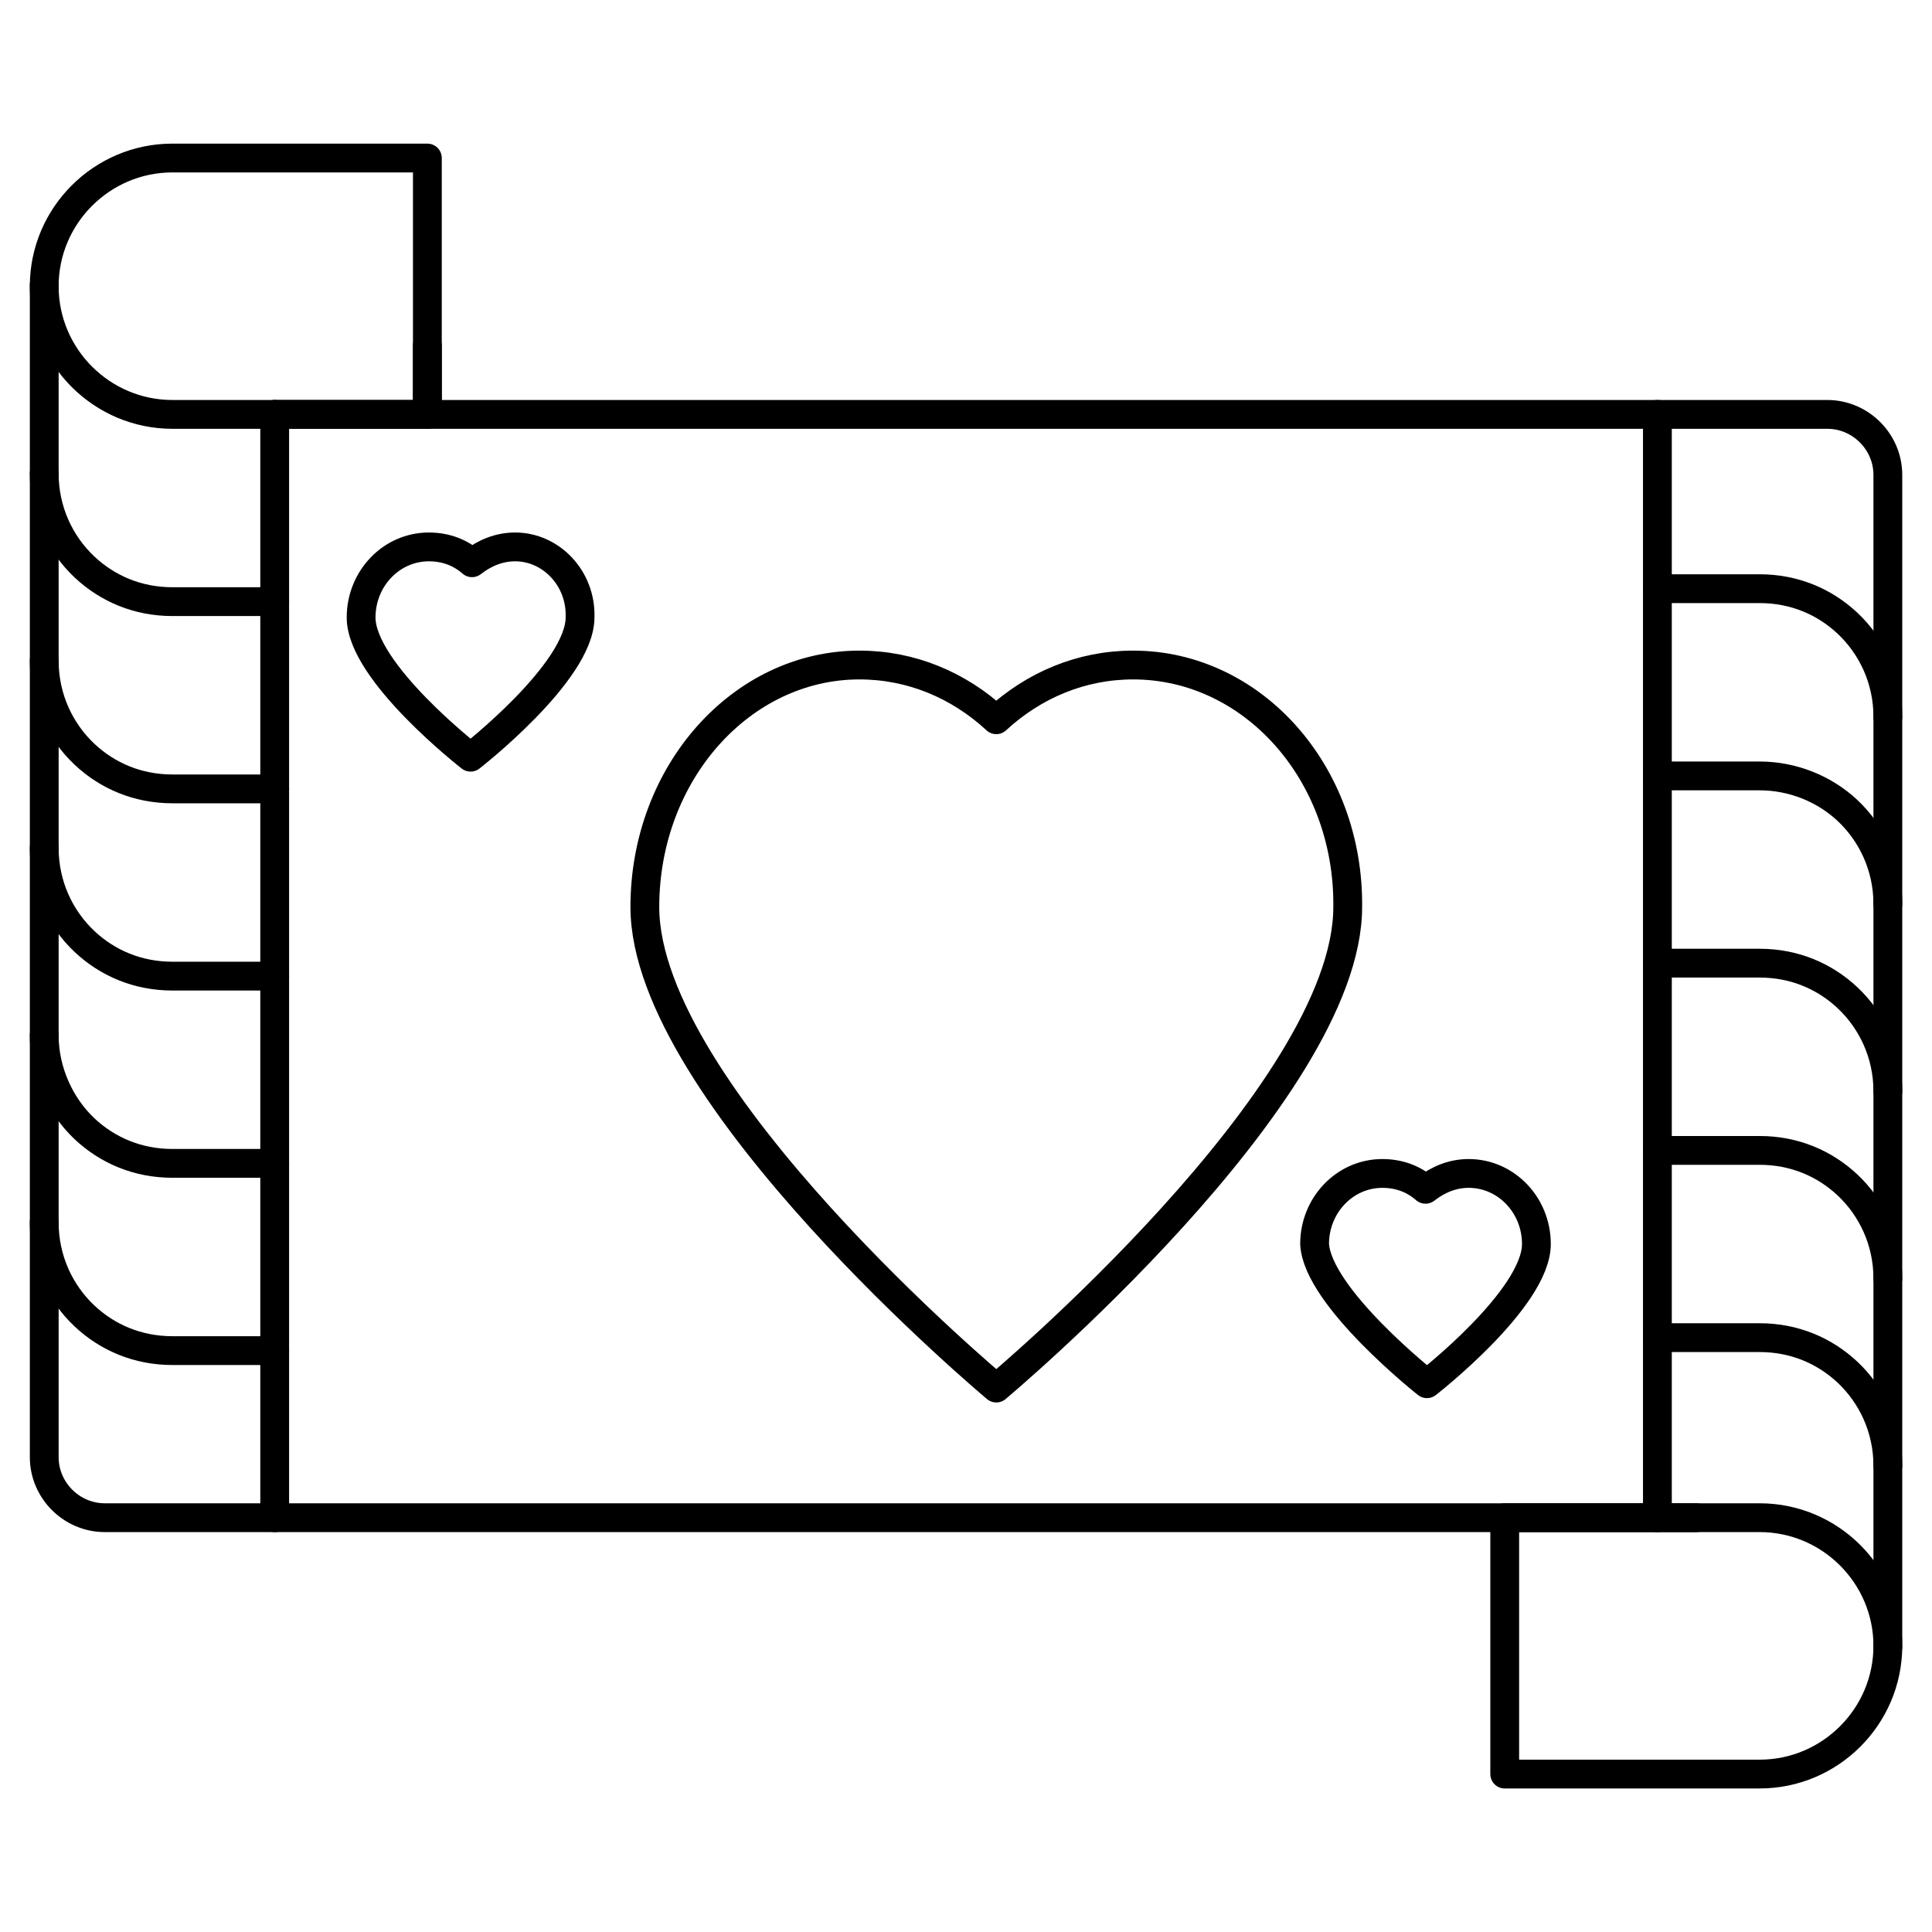
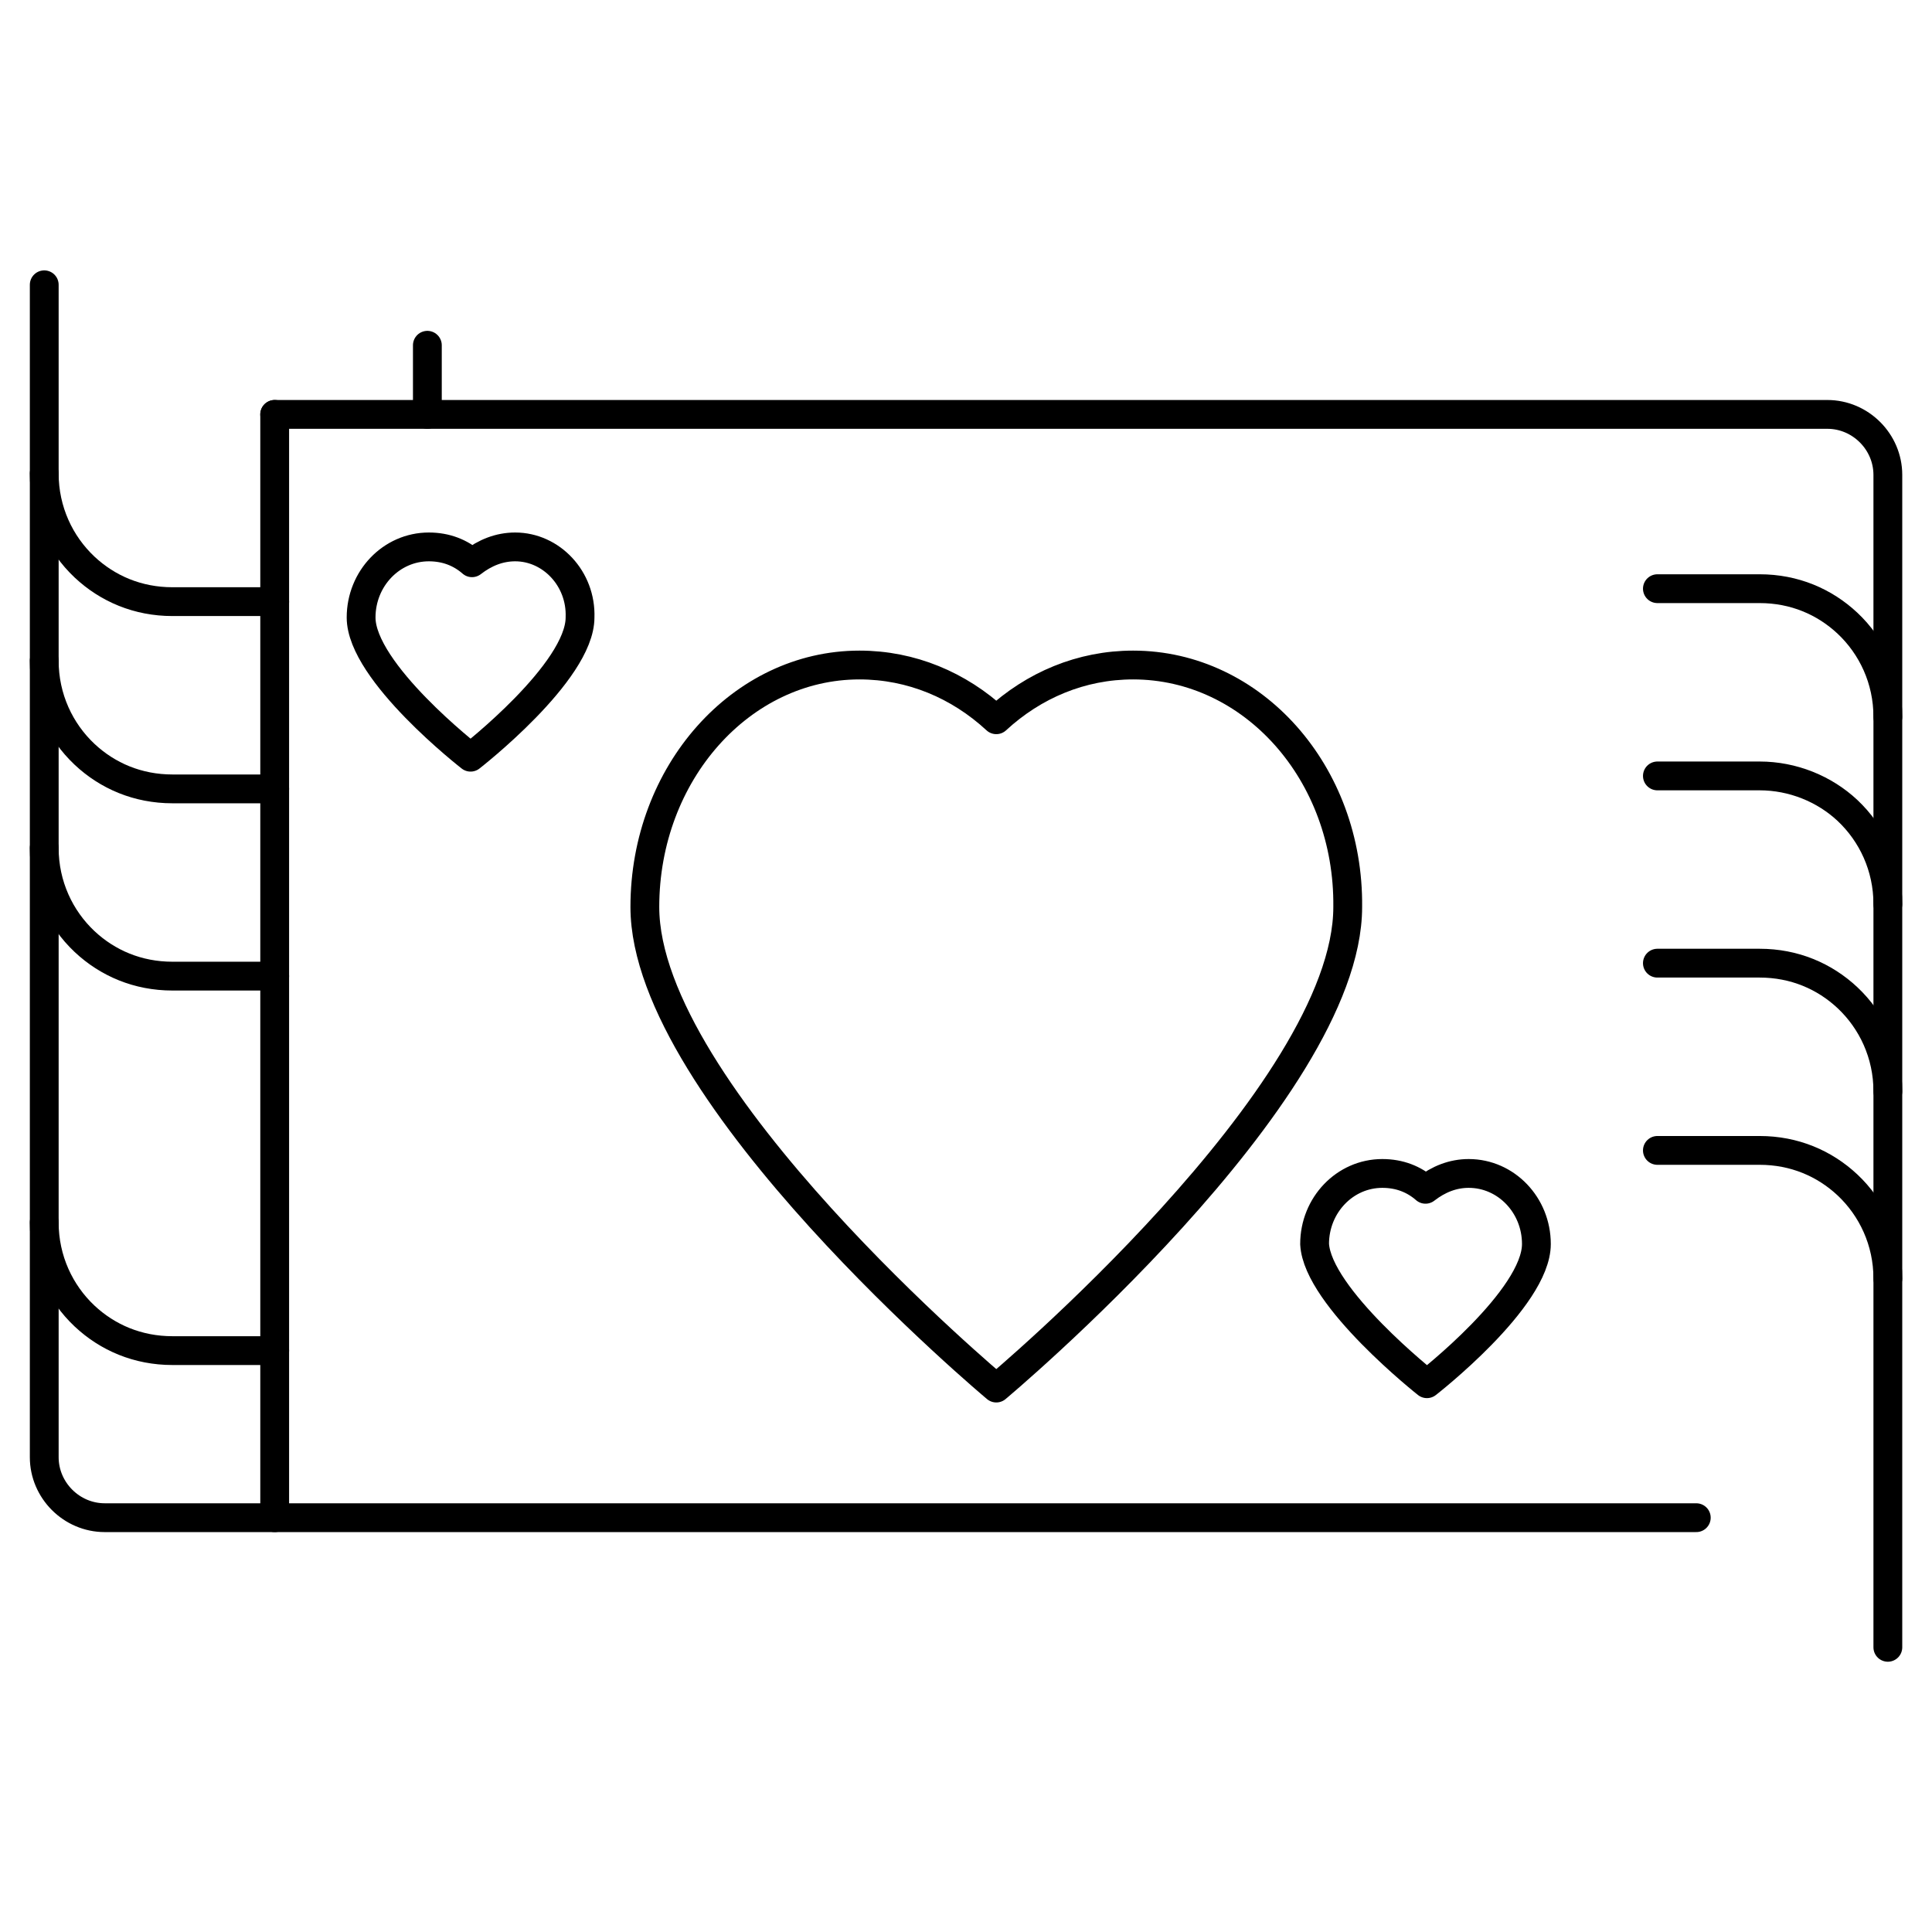
<svg xmlns="http://www.w3.org/2000/svg" width="800px" height="800px" version="1.1" viewBox="144 144 512 512">
  <g fill="none" stroke="#000000" stroke-linecap="round" stroke-linejoin="round" stroke-miterlimit="10" stroke-width="2">
-     <path transform="matrix(3.817 0 0 3.817 148.09 148.09)" d="m28.6 9.9v17.8h-17.701c-4.9 0-8.9-4-8.9-8.9 0-4.9 4-8.9 8.9-8.9z" />
-     <path transform="matrix(3.817 0 0 3.817 148.09 148.09)" d="m103.4 104.3v17.8h17.7c4.9 0 8.9-4 8.9-8.9 0-4.9-4-8.9-8.9-8.9z" />
    <path transform="matrix(3.817 0 0 3.817 148.09 148.09)" d="m28.6 27.7v-4.8" />
    <path transform="matrix(3.817 0 0 3.817 148.09 148.09)" d="m2 31.8c0 2.6 1.1 4.9 2.8 6.5 1.6 1.5 3.7 2.4 6.1 2.4h7.101" />
    <path transform="matrix(3.817 0 0 3.817 148.09 148.09)" d="m2 44.8c0 2.6 1.1 4.9 2.8 6.5 1.6 1.5 3.7 2.4 6.1 2.4h7.101" />
    <path transform="matrix(3.817 0 0 3.817 148.09 148.09)" d="m2 57.8c0 2.6 1.1 4.9 2.8 6.5 1.6 1.5 3.7 2.4 6.1 2.4h7.101" />
-     <path transform="matrix(3.817 0 0 3.817 148.09 148.09)" d="m18 79.7h-7.1c-2.4 0-4.5-0.9-6.1-2.4-1.701-1.601-2.801-4.001-2.801-6.5" />
    <path transform="matrix(3.817 0 0 3.817 148.09 148.09)" d="m2 83.8c0 2.6 1.1 4.9 2.8 6.5 1.6 1.5 3.7 2.4 6.1 2.4h7.101" />
-     <path transform="matrix(3.817 0 0 3.817 148.09 148.09)" d="m130 100.7c0-2.6-1.1-4.9-2.8-6.5-1.6-1.5-3.7-2.4-6.1-2.4h-7.1" />
    <path transform="matrix(3.817 0 0 3.817 148.09 148.09)" d="m130 87.7c0-2.6-1.1-4.9-2.8-6.5-1.6-1.5-3.7-2.4-6.1-2.4h-7.1" />
    <path transform="matrix(3.817 0 0 3.817 148.09 148.09)" d="m130 74.7c0-2.6-1.1-4.9-2.8-6.5-1.6-1.5-3.7-2.4-6.1-2.4h-7.1" />
    <path transform="matrix(3.817 0 0 3.817 148.09 148.09)" d="m114 52.8h7.1c2.3 0 4.5 0.9 6.1 2.4 1.7 1.6 2.8 3.9 2.8 6.5" />
    <path transform="matrix(3.817 0 0 3.817 148.09 148.09)" d="m130 48.7c0-2.6-1.1-4.9-2.8-6.5-1.6-1.5-3.7-2.4-6.1-2.4h-7.1" />
    <path transform="matrix(3.817 0 0 3.817 148.09 148.09)" d="m116.7 104.3h-110.5c-2.3 0-4.2-1.899-4.2-4.2v-81.399" />
    <path transform="matrix(3.817 0 0 3.817 148.09 148.09)" d="m18 27.7h107.8c2.3 0 4.2 1.899 4.2 4.2v81.4" />
    <path transform="matrix(3.817 0 0 3.817 148.09 148.09)" d="m18 104.3v-76.6" />
-     <path transform="matrix(3.817 0 0 3.817 148.09 148.09)" d="m114 104.3v-76.6" />
    <path transform="matrix(3.817 0 0 3.817 148.09 148.09)" d="m77.6 45.1c-3.6 0-6.9 1.4-9.5 3.8-2.6-2.4-5.9-3.8-9.5-3.8-8.2 0-14.9 7.5-14.9 16.8 0 13 24.4 33.4 24.4 33.4s24.4-20.4 24.4-33.4c0.099-9.3-6.6-16.8-14.9-16.8z" />
    <path transform="matrix(3.817 0 0 3.817 148.09 148.09)" d="m100.9 80.4c-1.1 0-2.1 0.4-3 1.1-0.8-0.7-1.8-1.1-3-1.1-2.6 0-4.7 2.2-4.7 4.9 0.199 3.7 7.799 9.699 7.799 9.699s7.6-5.9 7.6-9.7c0-2.7-2.1-4.899-4.7-4.899z" />
    <path transform="matrix(3.817 0 0 3.817 148.09 148.09)" d="m34.7 36.9c-1.1 0-2.1 0.4-3 1.1-0.8-0.7-1.8-1.1-3-1.1-2.6 0-4.7 2.2-4.7 4.9 0 3.8 7.6 9.7 7.6 9.7s7.6-5.9 7.6-9.7c0.098-2.7-2.001-4.9-4.501-4.9z" />
  </g>
</svg>